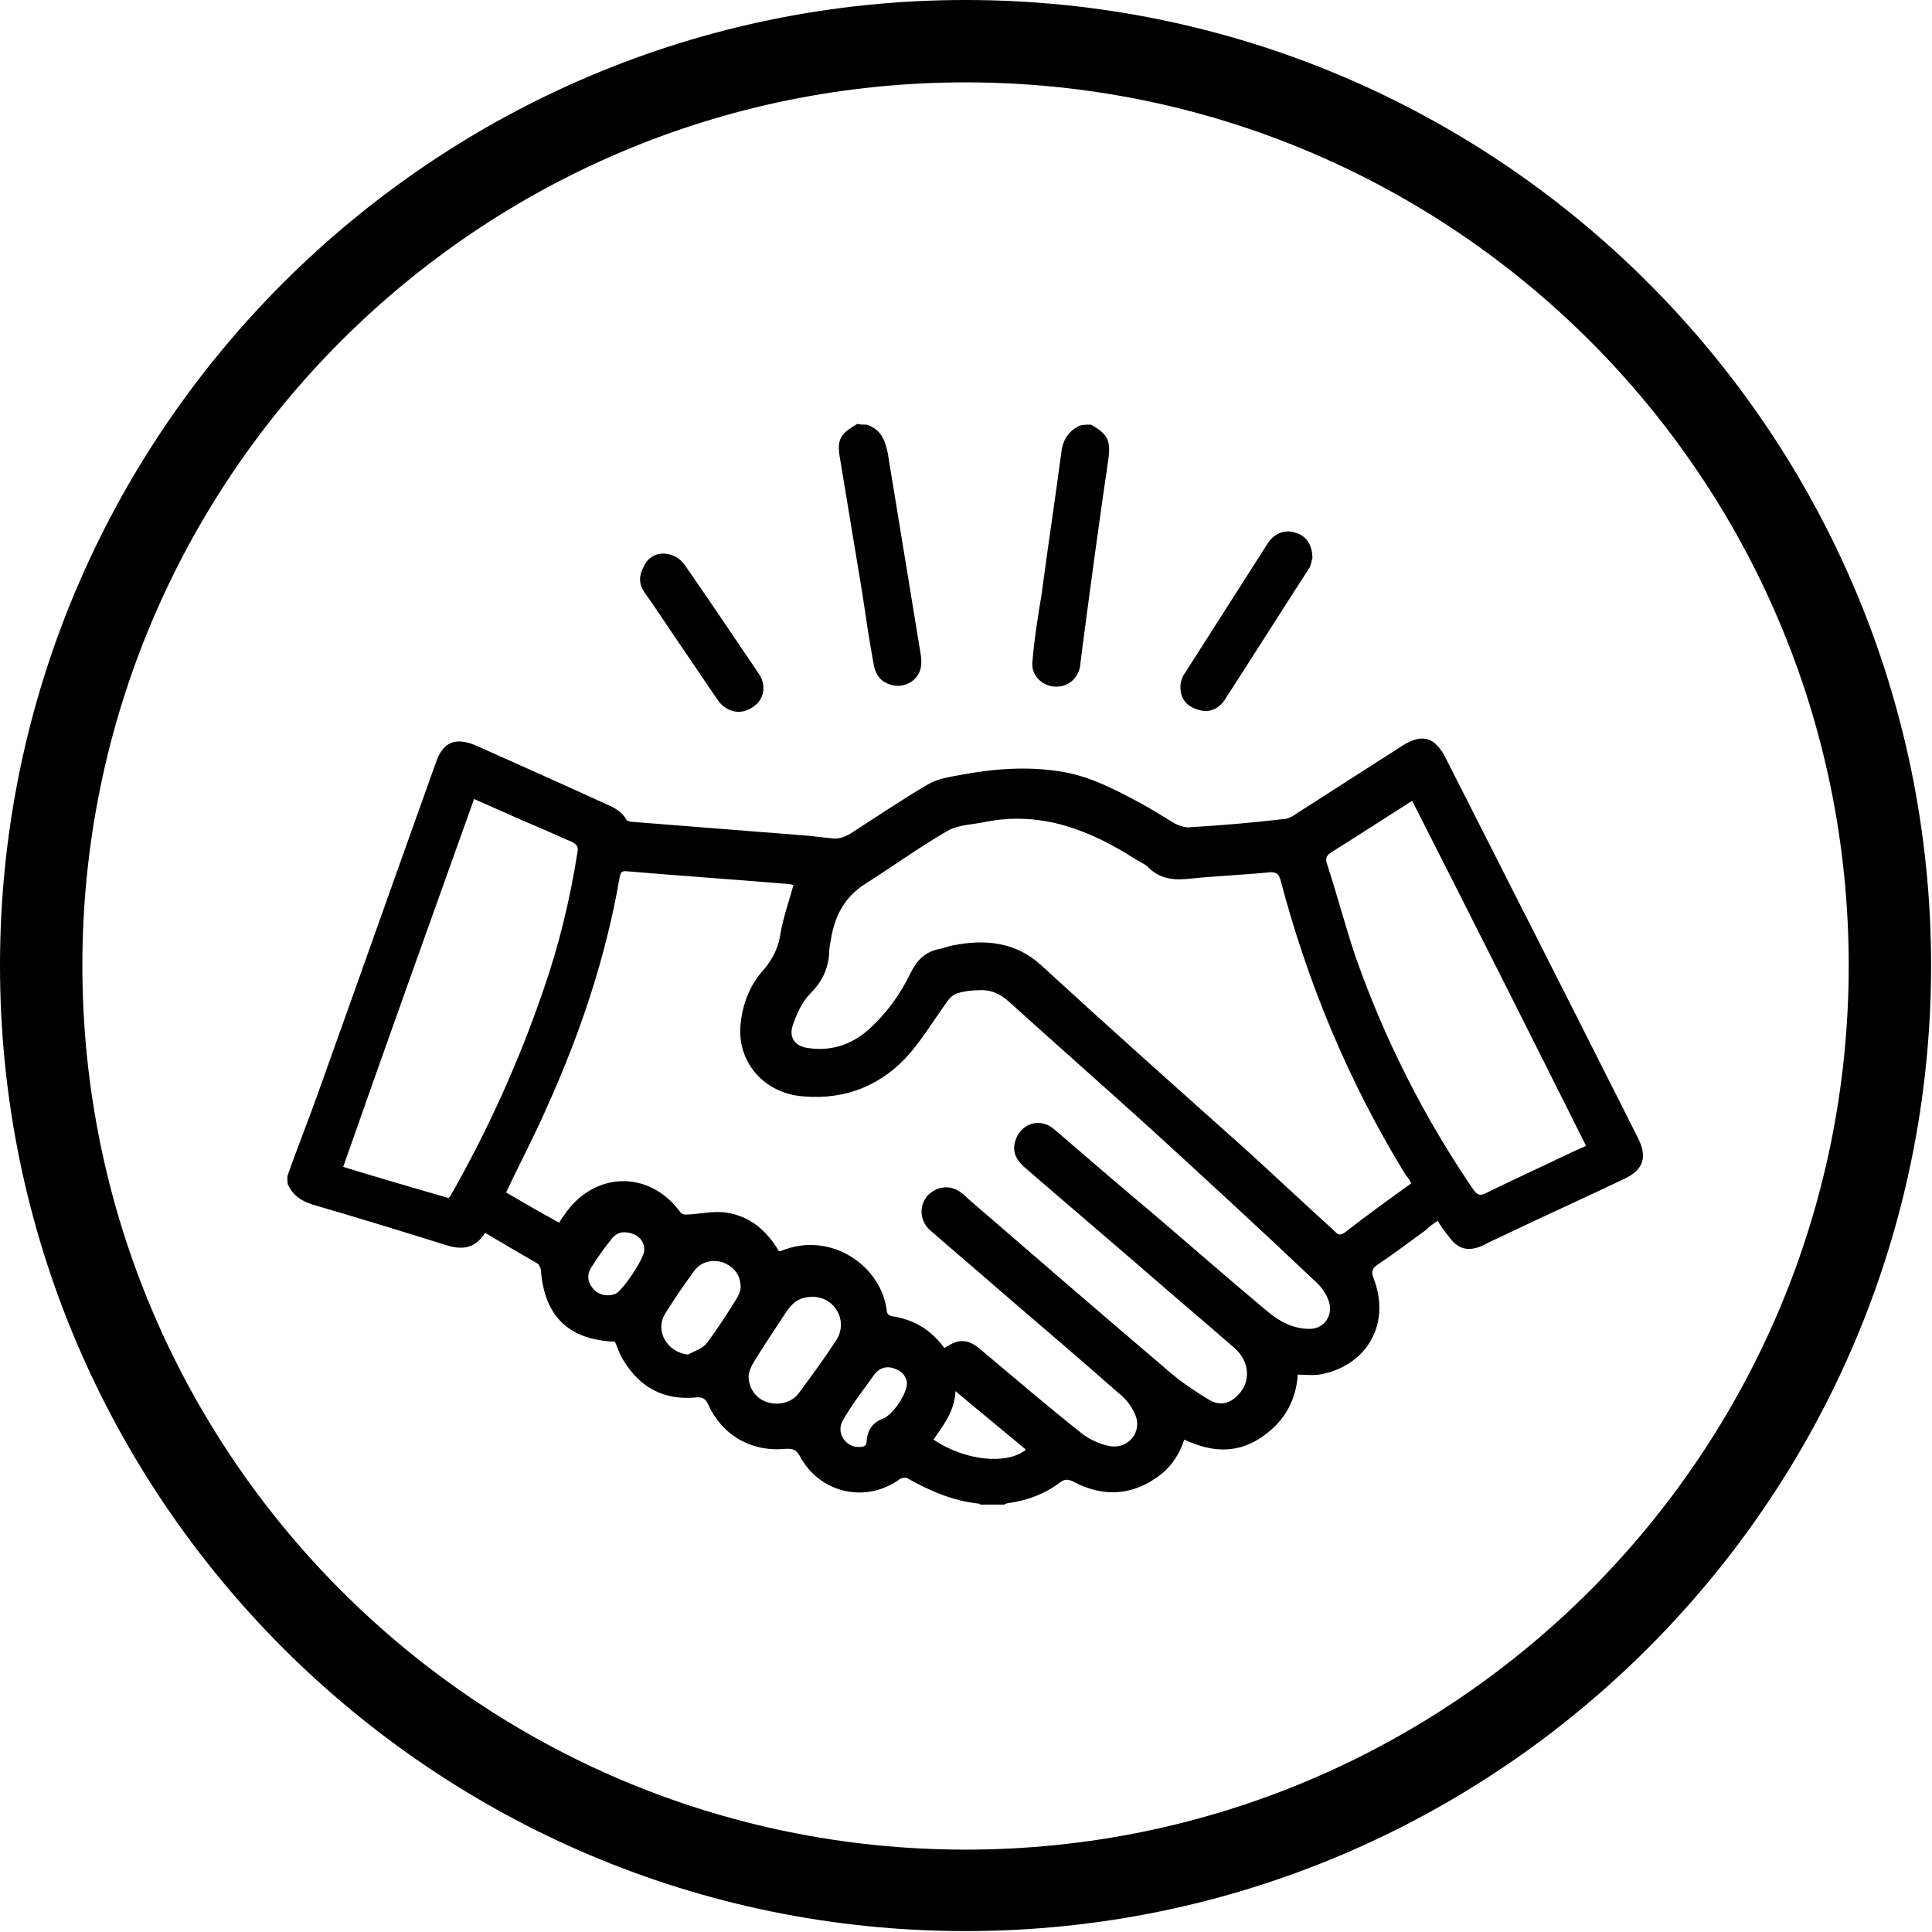
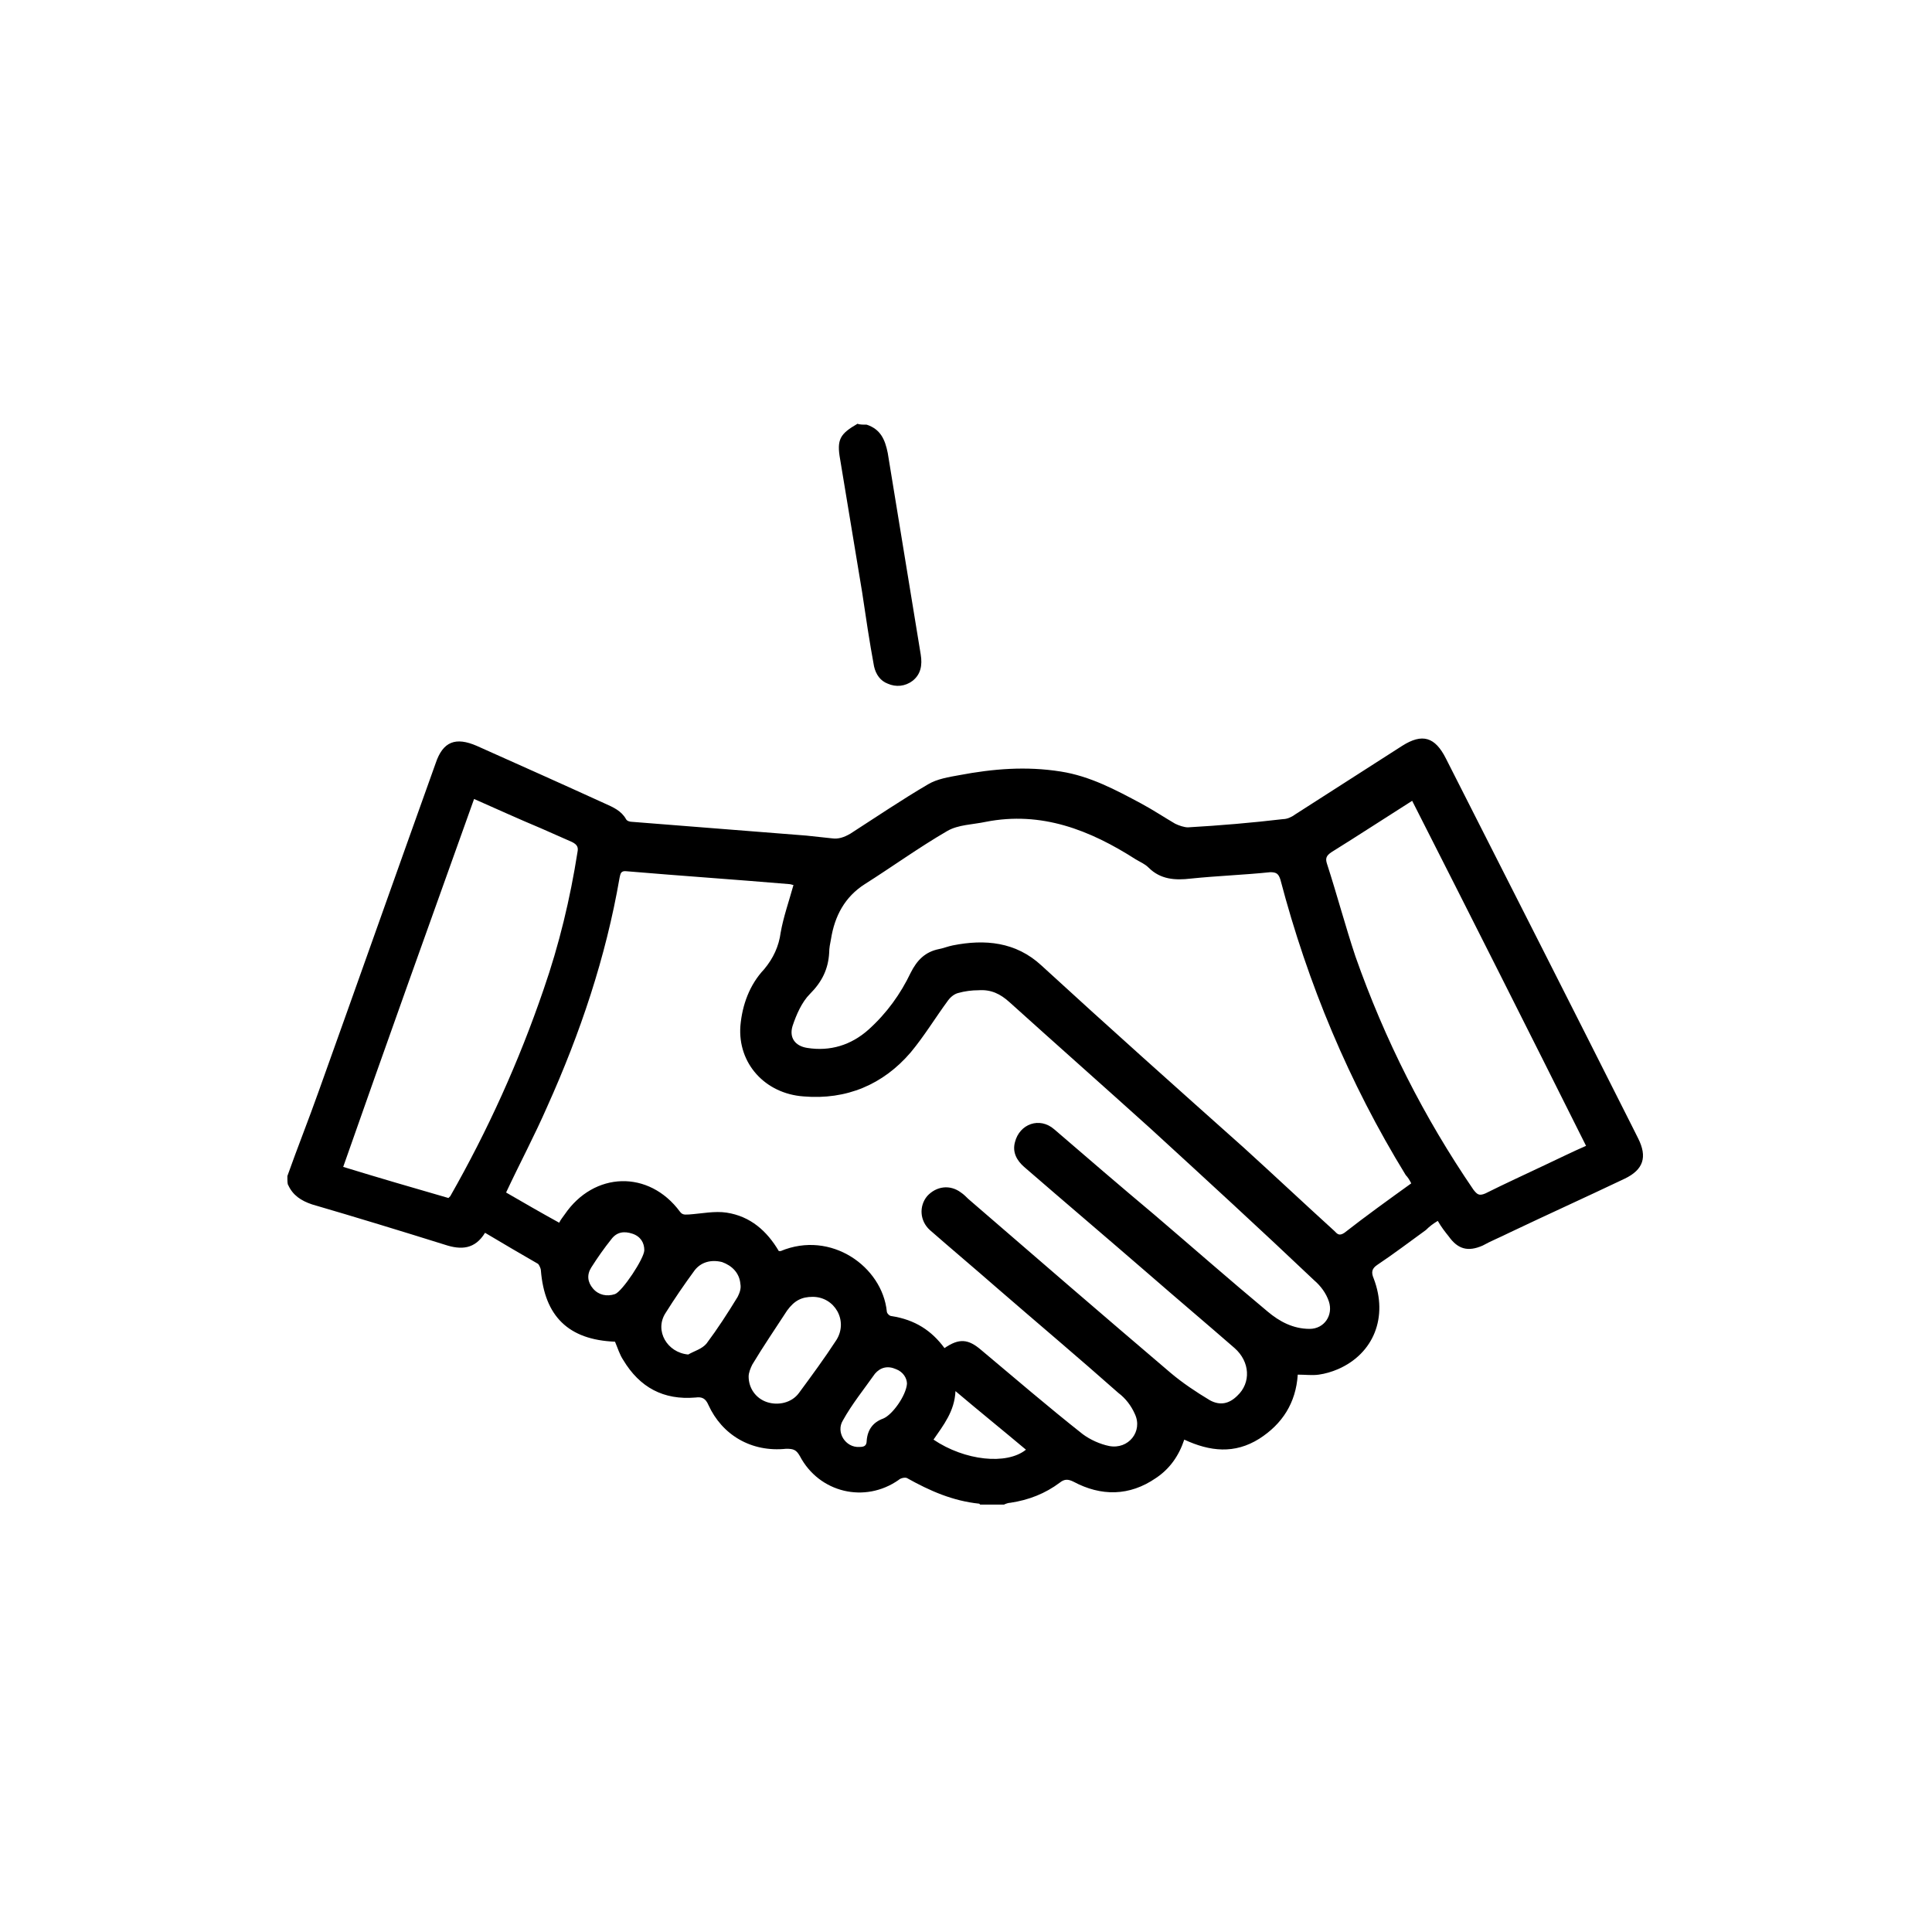
<svg xmlns="http://www.w3.org/2000/svg" version="1.1" id="Capa_1" x="0px" y="0px" width="211.1px" height="211.1px" viewBox="0 0 211.1 211.1" style="enable-background:new 0 0 211.1 211.1;" xml:space="preserve">
  <g>
    <path d="M31.4,128.5c1.1-3.1,2.3-6.1,3.4-9.2c4.3-12,8.5-23.9,12.8-35.9c0.8-2.4,2.2-2.9,4.5-1.9c4.7,2.1,9.4,4.2,14,6.3 c0.9,0.4,1.8,0.8,2.3,1.7c0.1,0.2,0.4,0.3,0.7,0.3c6.3,0.5,12.7,1,19,1.5c0.9,0.1,1.8,0.2,2.8,0.3c0.7,0.1,1.3-0.1,2-0.5 c2.8-1.8,5.6-3.7,8.5-5.4c1-0.6,2.3-0.8,3.4-1c3.7-0.7,7.3-1,11.1-0.4c3.2,0.5,6,2,8.8,3.5c1.3,0.7,2.5,1.5,3.7,2.2 c0.4,0.2,1,0.4,1.4,0.4c3.5-0.2,7-0.5,10.4-0.9c0.4,0,0.9-0.2,1.3-0.5c3.9-2.5,7.8-5,11.7-7.5c2.2-1.4,3.6-1,4.8,1.4 c6.8,13.4,13.6,26.8,20.4,40.3c0.2,0.4,0.4,0.8,0.6,1.2c1,2,0.6,3.4-1.5,4.4c-4.2,2-8.4,3.9-12.6,5.9c-1,0.5-2,0.9-2.9,1.4 c-1.6,0.7-2.7,0.4-3.7-1c-0.4-0.5-0.8-1-1.2-1.7c-0.5,0.3-0.9,0.6-1.3,1c-1.8,1.3-3.5,2.6-5.3,3.8c-0.6,0.4-0.7,0.8-0.4,1.5 c1.6,4.2,0,8.2-3.9,9.9c-0.7,0.3-1.4,0.5-2.1,0.6c-0.7,0.1-1.5,0-2.3,0c-0.2,3.1-1.7,5.4-4.2,7c-2.7,1.7-5.4,1.4-8.2,0.1 c-0.6,1.8-1.6,3.2-3.1,4.2c-2.9,2-6,2-9,0.4c-0.6-0.3-1-0.3-1.5,0.1c-1.6,1.2-3.4,1.9-5.4,2.2c-0.2,0-0.5,0.1-0.7,0.2 c-0.9,0-1.7,0-2.6,0c0,0-0.1-0.1-0.1-0.1c-2.9-0.3-5.4-1.4-7.9-2.8c-0.2-0.1-0.7,0-0.9,0.2c-3.7,2.6-8.7,1.4-10.8-2.6 c-0.4-0.7-0.7-0.8-1.5-0.8c-3.8,0.4-7-1.5-8.5-4.8c-0.3-0.7-0.7-0.9-1.4-0.8c-3.5,0.3-6.1-1.1-7.9-4.1c-0.4-0.6-0.6-1.3-0.9-2 c-5.1-0.2-7.7-2.8-8.1-7.8c0-0.2-0.2-0.6-0.3-0.7c-1.9-1.1-3.8-2.2-5.8-3.4c-1.1,1.8-2.6,1.9-4.4,1.3c-4.8-1.5-9.7-3-14.5-4.4 c-1.2-0.4-2.1-1-2.6-2.1C31.4,129.4,31.4,129,31.4,128.5z M103.2,147.3c1.6-1.1,2.6-1,4,0.2c3.7,3.1,7.3,6.2,11.1,9.2 c0.8,0.6,1.9,1.1,2.9,1.3c2.1,0.4,3.7-1.6,2.8-3.5c-0.4-0.9-1-1.7-1.8-2.3c-4.4-3.9-8.8-7.6-13.3-11.5c-2.4-2.1-4.9-4.2-7.3-6.3 c-1.1-1-1.2-2.6-0.3-3.7c1-1.1,2.5-1.3,3.7-0.4c0.3,0.2,0.6,0.5,0.8,0.7c7.4,6.4,14.7,12.7,22.1,19c1.3,1.1,2.8,2.1,4.3,3 c1.1,0.6,2.1,0.4,3-0.5c1.5-1.4,1.4-3.7-0.3-5.2c-3.1-2.7-6.3-5.4-9.4-8.1c-4.5-3.9-9.1-7.8-13.6-11.7c-0.8-0.7-1.3-1.6-1-2.7 c0.5-2,2.7-2.8,4.3-1.4c3.6,3.1,7.2,6.2,10.9,9.3c4.1,3.5,8.2,7.1,12.4,10.6c1.3,1.1,2.8,1.9,4.6,1.9c1.6,0,2.6-1.5,2.1-3 c-0.3-0.9-0.9-1.7-1.6-2.3c-5.9-5.6-11.9-11.1-17.9-16.6c-5.1-4.6-10.3-9.2-15.4-13.8c-1-0.9-2-1.4-3.4-1.3c-0.7,0-1.5,0.1-2.2,0.3 c-0.4,0.1-0.8,0.4-1.1,0.8c-1.4,1.9-2.6,3.9-4.1,5.7c-3,3.5-7,5.2-11.7,4.8c-4.2-0.3-7.2-3.6-6.9-7.7c0.2-2.3,1-4.5,2.6-6.2 c1-1.2,1.6-2.5,1.8-4c0.3-1.7,0.9-3.4,1.4-5.2c-0.1,0-0.3-0.1-0.5-0.1c-5.9-0.5-11.8-0.9-17.7-1.4c-0.7-0.1-0.7,0.3-0.8,0.7 c-1.5,8.7-4.3,17-7.9,25c-1.4,3.2-3,6.2-4.5,9.4c1.9,1.1,3.8,2.2,5.8,3.3c0.2-0.4,0.4-0.6,0.6-0.9c3.2-4.7,9.2-4.9,12.6-0.3 c0.3,0.4,0.6,0.3,1,0.3c1.4-0.1,2.8-0.4,4.1-0.2c2.6,0.4,4.4,2,5.7,4.2c0.1,0,0.2,0,0.2,0c5.5-2.3,11.1,1.7,11.6,6.6 c0,0.2,0.3,0.5,0.5,0.5C100,144.2,101.8,145.4,103.2,147.3z M154.2,129.3c-0.2-0.4-0.4-0.7-0.6-0.9c-6.2-10.1-10.7-20.9-13.7-32.3 c-0.2-0.6-0.4-0.8-1.1-0.8c-2.9,0.3-5.8,0.4-8.7,0.7c-1.7,0.2-3.3,0.1-4.6-1.2c-0.4-0.4-0.9-0.6-1.4-0.9c-5-3.2-10.3-5.3-16.4-4.1 c-1.4,0.3-3,0.3-4.2,1c-3.1,1.8-6,3.9-9,5.8c-2.2,1.4-3.3,3.5-3.7,6c-0.1,0.5-0.2,1-0.2,1.5c-0.1,1.8-0.8,3.2-2.1,4.5 c-0.9,0.9-1.5,2.3-1.9,3.5c-0.4,1.3,0.3,2.2,1.6,2.4c2.5,0.4,4.8-0.3,6.7-2c2-1.8,3.5-3.9,4.6-6.2c0.7-1.4,1.6-2.3,3.1-2.6 c0.5-0.1,1-0.3,1.5-0.4c3.5-0.7,6.9-0.4,9.7,2.2c7.3,6.7,14.7,13.3,22.1,19.9c3.3,3,6.6,6.1,9.9,9.1c0.3,0.3,0.5,0.6,1.1,0.2 C149.2,132.9,151.7,131.1,154.2,129.3z M51.8,87.3c-4.8,13.4-9.6,26.8-14.3,40.2c3.9,1.2,7.7,2.3,11.5,3.4c0.1-0.1,0.2-0.2,0.2-0.2 c4.1-7.2,7.5-14.7,10.2-22.6c1.7-4.9,2.9-9.9,3.7-15c0.1-0.5,0-0.8-0.6-1.1c-1.1-0.5-2.3-1-3.4-1.5C56.7,89.5,54.3,88.4,51.8,87.3z M154.3,87.5c-3,1.9-5.9,3.8-8.8,5.6c-0.6,0.4-0.7,0.7-0.5,1.3c1.1,3.4,2,6.8,3.1,10.1c3.2,9.1,7.5,17.6,12.9,25.5 c0.4,0.5,0.6,0.7,1.3,0.4c2.2-1.1,4.4-2.1,6.5-3.1c1.5-0.7,2.9-1.4,4.5-2.1C167,112.6,160.7,100.1,154.3,87.5z M88.8,141.7 c-1.2,0-2,0.4-2.8,1.5c-1.3,2-2.6,3.9-3.8,5.9c-0.2,0.4-0.4,0.9-0.4,1.3c0,1.3,0.8,2.4,2,2.8c1.2,0.4,2.7,0.1,3.5-1 c1.4-1.9,2.8-3.8,4.1-5.8C92.7,144.3,91.2,141.7,88.8,141.7z M75.2,148c0.7-0.4,1.5-0.6,2-1.2c1.2-1.6,2.3-3.3,3.4-5.1 c0.2-0.4,0.4-0.9,0.3-1.4c-0.1-1.2-0.9-2-2-2.4c-1.2-0.3-2.3,0-3,0.9c-1.1,1.5-2.2,3.1-3.2,4.7C71.5,145.4,72.9,147.8,75.2,148z M104.4,152c-0.1,2.2-1.3,3.7-2.4,5.3c3.4,2.3,8,2.8,10.1,1.1C109.6,156.3,107,154.2,104.4,152z M99.1,151.2c0-0.6-0.4-1.3-1.2-1.6 c-0.9-0.4-1.7-0.2-2.3,0.5c-1.2,1.7-2.5,3.3-3.5,5.1c-0.8,1.3,0.3,3,1.8,2.9c0.5,0,0.8-0.1,0.8-0.7c0.1-1.2,0.7-2,1.8-2.4 C97.5,154.6,99,152.5,99.1,151.2z M70.4,136.6c0-0.8-0.4-1.5-1.3-1.8c-0.9-0.3-1.7-0.2-2.3,0.6c-0.8,1-1.5,2-2.2,3.1 c-0.5,0.8-0.4,1.6,0.2,2.3c0.6,0.7,1.5,0.9,2.4,0.6C68,141.1,70.4,137.5,70.4,136.6z" />
    <path d="M94.7,46.4c1.5,0.5,2,1.6,2.3,3.1c1.2,7.3,2.4,14.7,3.6,22c0.2,1.2,0,2.2-0.9,2.9c-0.8,0.6-1.8,0.7-2.7,0.3 c-0.8-0.3-1.3-1-1.5-1.9c-0.5-2.7-0.9-5.4-1.3-8.1c-0.8-4.8-1.6-9.7-2.4-14.5c-0.4-2.2,0-2.8,1.9-3.9 C93.9,46.4,94.3,46.4,94.7,46.4z" />
-     <path d="M119.2,46.4c1.8,1,2.2,1.7,1.9,3.8c-1,6.8-1.9,13.5-2.8,20.3c-0.1,0.8-0.2,1.6-0.3,2.4c-0.3,1.4-1.5,2.3-3,2.1 c-1.3-0.2-2.3-1.3-2.2-2.6c0.2-2.5,0.6-5,1-7.4c0.7-5.3,1.5-10.5,2.2-15.8c0.2-1.3,0.9-2.2,2-2.7C118.3,46.4,118.7,46.4,119.2,46.4 z" />
-     <path d="M143.4,61c-0.1,0.2-0.1,0.6-0.3,1c-3.1,4.8-6.2,9.7-9.3,14.5c-0.6,0.9-1.6,1.4-2.7,1.1c-1.2-0.3-2-1-2.1-2.2 c-0.1-0.6,0.1-1.4,0.5-1.9c3-4.7,6-9.4,9-14.1c0.7-1.1,1.9-1.6,3-1.2C142.7,58.5,143.4,59.5,143.4,61z" />
-     <path d="M72.7,60.5c0.8,0.1,1.5,0.4,2.1,1.2c2.7,3.9,5.4,7.9,8.1,11.9c0.9,1.3,0.6,2.9-0.7,3.7c-1.2,0.8-2.7,0.6-3.7-0.7 c-1.7-2.5-3.4-5-5.1-7.5c-1-1.5-2-3-3-4.4c-0.6-0.9-0.6-1.8-0.1-2.7C70.7,61,71.6,60.4,72.7,60.5z" />
  </g>
-   <path d="M105.5,0C47.3,0,0,47.3,0,105.5s47.3,105.5,105.5,105.5s105.5-47.3,105.5-105.5S163.8,0,105.5,0z M105.5,202.1 C52.2,202.1,9,158.8,9,105.5S52.2,9,105.5,9s96.5,43.2,96.5,96.5S158.8,202.1,105.5,202.1z" />
</svg>